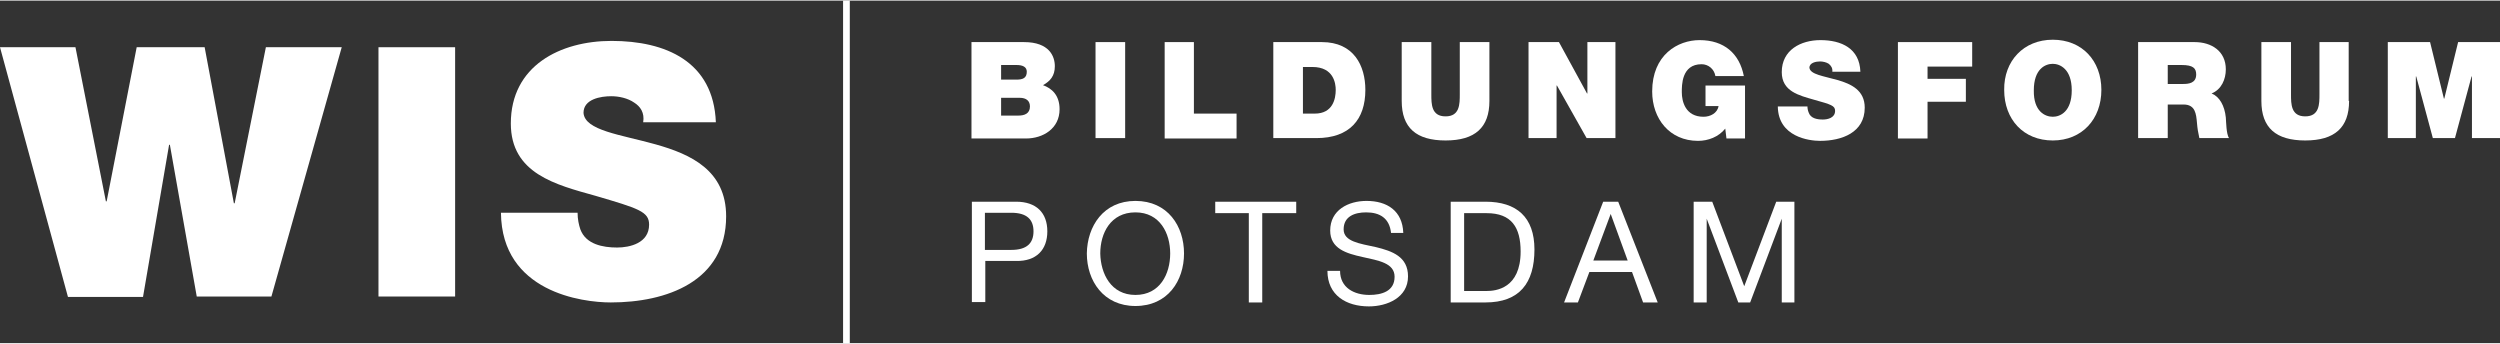
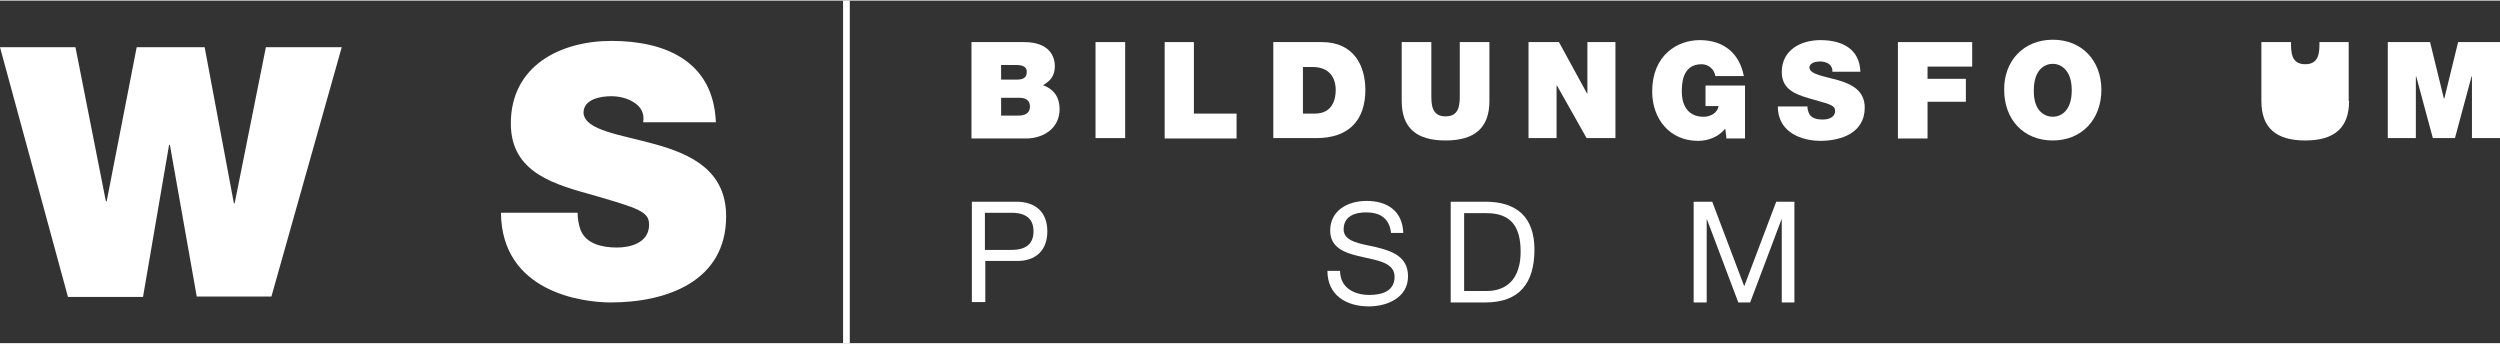
<svg xmlns="http://www.w3.org/2000/svg" version="1.1" id="Ebene_1" x="0px" y="0px" width="240px" height="33px" viewBox="0 0 632.8 86.7" style="enable-background:new 0 0 632.8 86.7;" xml:space="preserve">
  <rect x="0" y="0" width="632.8" height="86.7" fill="#333333" stroke="none" />
  <style type="text/css">
	.st0{fill:#FFFFFF;}
</style>
  <g>
    <g>
      <path class="st0" d="M245.9,10.5h13.3c6.4,0,7.8,3.6,7.8,6.1c0,2.5-1.2,3.8-3,4.8c2.2,0.8,4.2,2.5,4.2,6.1c0,4.9-4.2,7.4-8.5,7.4    h-13.8V10.5z M253.4,20h3.9c1.6,0,2.6-0.4,2.6-2c0-1.2-1-1.7-2.6-1.7h-3.9V20z M253.4,29.1h4.4c1.5,0,2.9-0.5,2.9-2.3    c0-1.4-0.9-2.2-2.6-2.2h-4.7V29.1z" />
      <path class="st0" d="M277.3,10.5h7.5v24.3h-7.5V10.5z" />
      <path class="st0" d="M294.7,10.5h7.5v18.1H313v6.3h-18.2V10.5z" />
      <path class="st0" d="M322.3,10.5h12.3c8.1,0,11,6,11,12.1c0,7.5-4,12.2-12.4,12.2h-10.9V10.5z M329.8,28.6h3c4.6,0,5.3-3.8,5.3-6    c0-1.6-0.5-5.8-5.9-5.8h-2.4V28.6z" />
      <path class="st0" d="M377,25.4c0,6.7-3.6,10-11.1,10c-7.4,0-11.1-3.2-11.1-10V10.5h7.5v13.2c0,2.5,0,5.6,3.6,5.6    c3.6,0,3.6-3.1,3.6-5.6V10.5h7.5V25.4z" />
      <path class="st0" d="M386.9,10.5h7.7l7.1,13h0.1v-13h7.1v24.3h-7.3l-7.5-13.3H394v13.3h-7.1V10.5z" />
      <path class="st0" d="M436.7,32.4c-1.7,2.1-4.3,3.1-6.9,3.1c-7.2,0-11.6-5.6-11.6-12.5c0-9.3,6.5-13,12-13c6.2,0,10.1,3.4,11.2,9.1    h-7.2c-0.3-1.8-1.8-3-3.5-3c-5.1,0-5,5.4-5,7.1c0,2.3,0.9,6.2,5.5,6.2c1.7,0,3.5-0.9,3.8-2.7h-3.3v-5.2h10v13.4H437L436.7,32.4z" />
      <path class="st0" d="M457.5,26.7c0,0.6,0.1,1.1,0.3,1.6c0.5,1.5,2.1,1.8,3.6,1.8c1.2,0,3.1-0.4,3.1-2.2c0-1.3-1-1.6-5.3-2.8    c-3.8-1.1-8.2-2.1-8.2-7c0-5.6,4.8-8.1,9.8-8.1c5.3,0,9.9,2.1,10.1,8h-7.1c0.1-0.9-0.3-1.5-0.9-2c-0.6-0.4-1.5-0.6-2.2-0.6    c-1,0-2.7,0.3-2.7,1.6c0.2,1.7,3.6,2.1,7.1,3.1c3.5,1,6.9,2.6,6.9,7c0,6.3-5.8,8.4-11.3,8.4c-2.8,0-10.6-1-10.7-8.7H457.5z" />
      <path class="st0" d="M480.4,10.5h18.8v6.2h-11.3v3.1h9.7v5.8h-9.7v9.3h-7.5V10.5z" />
      <path class="st0" d="M519.6,9.9c7.4,0,12.3,5.3,12.3,12.7c0,7.4-4.9,12.8-12.3,12.8c-7.4,0-12.3-5.3-12.3-12.8    C507.2,15.3,512.2,9.9,519.6,9.9z M519.6,29.4c1.9,0,4.8-1.3,4.8-6.7c0-5.4-3-6.7-4.8-6.7c-1.9,0-4.8,1.3-4.8,6.7    C514.7,28.1,517.7,29.4,519.6,29.4z" />
-       <path class="st0" d="M541.2,10.5h14.3c4.3,0,7.9,2.3,7.9,6.9c0,2.5-1.1,5.1-3.6,6.1c2,0.8,3.3,3.1,3.6,6.1    c0.1,1.2,0.1,4.1,0.8,5.2h-7.5c-0.3-1.3-0.5-2.5-0.6-3.8c-0.2-2.3-0.4-4.7-3.4-4.7h-4v8.5h-7.5V10.5z M548.7,21.1h3.9    c1.4,0,3.3-0.2,3.3-2.4c0-1.6-0.8-2.4-3.7-2.4h-3.5V21.1z" />
-       <path class="st0" d="M594.6,25.4c0,6.7-3.6,10-11.1,10c-7.4,0-11.1-3.2-11.1-10V10.5h7.5v13.2c0,2.5,0,5.6,3.6,5.6    c3.6,0,3.6-3.1,3.6-5.6V10.5h7.4V25.4z" />
+       <path class="st0" d="M594.6,25.4c0,6.7-3.6,10-11.1,10c-7.4,0-11.1-3.2-11.1-10V10.5h7.5c0,2.5,0,5.6,3.6,5.6    c3.6,0,3.6-3.1,3.6-5.6V10.5h7.4V25.4z" />
      <path class="st0" d="M604.5,10.5h10.6l3.5,14.3h0.1l3.5-14.3h10.6v24.3h-7.1V19.2h-0.1l-4.2,15.6h-5.6l-4.2-15.6h-0.1v15.6h-7.1    V10.5z" />
    </g>
    <g>
      <path class="st0" d="M245.9,50.9h11.3c5.1,0,7.9,2.8,7.9,7.5c0,4.7-2.8,7.6-7.9,7.5h-7.8v10.4h-3.4V50.9z M249.3,63.1h6.7    c3.9,0,5.6-1.7,5.6-4.7c0-3-1.7-4.7-5.6-4.7h-6.7V63.1z" />
-       <path class="st0" d="M287.4,50.7c8.2,0,12.3,6.4,12.3,13.3c0,6.9-4.1,13.3-12.3,13.3c-8.1,0-12.3-6.4-12.3-13.3    C275.2,57.1,279.3,50.7,287.4,50.7z M287.4,74.5c6.2,0,8.8-5.3,8.8-10.5c0-5.1-2.6-10.4-8.8-10.4c-6.3,0-8.9,5.3-8.9,10.4    C278.6,69.1,281.2,74.5,287.4,74.5z" />
-       <path class="st0" d="M316.2,53.8h-8.6v-2.9h20.5v2.9h-8.6v22.6h-3.4V53.8z" />
      <path class="st0" d="M352.1,58.8c-0.4-3.7-2.8-5.2-6.3-5.2c-2.9,0-5.7,1-5.7,4.3c0,3.1,4.1,3.6,8.2,4.5c4.1,1,8.1,2.4,8.1,7.4    c0,5.4-5.3,7.6-9.9,7.6c-5.7,0-10.5-2.8-10.5-9h3.2c0,4.3,3.6,6.1,7.4,6.1c3.1,0,6.4-0.9,6.4-4.6c0-3.5-4.1-4.1-8.1-5    c-4.1-0.9-8.2-2.1-8.2-6.7c0-5.2,4.6-7.5,9.2-7.5c5.2,0,9.1,2.5,9.3,8.1H352.1z" />
      <path class="st0" d="M367.2,50.9h8.8c7.9,0,12.4,3.9,12.4,12.1c0,8.5-3.8,13.4-12.4,13.4h-8.8V50.9z M370.6,73.5h5.7    c2.3,0,8.6-0.6,8.6-10c0-6.1-2.3-9.7-8.6-9.7h-5.7V73.5z" />
-       <path class="st0" d="M405.8,50.9h3.8l10,25.5h-3.7l-2.8-7.7h-10.8l-2.9,7.7h-3.5L405.8,50.9z M403.3,65.8h8.7L407.7,54h0    L403.3,65.8z" />
      <path class="st0" d="M428.7,50.9h4.7l8.1,21.4l8.1-21.4h4.6v25.5H451V55.2h0l-8,21.2H440l-8-21.2H432v21.2h-3.3V50.9z" />
    </g>
  </g>
  <path class="st0" d="M68.7,74.9H49.8L43,36.5h-0.2l-6.6,38.5h-19L0,11.8h19.1l7.7,39H27l7.6-39h17.2l7.4,39.5h0.2l7.9-39.5h19.2  L68.7,74.9z" />
-   <path class="st0" d="M95.8,11.8h19.4v63.1H95.8V11.8z" />
  <path class="st0" d="M146.2,53.7c0,1.6,0.3,3,0.7,4.2c1.4,3.8,5.7,4.6,9.3,4.6c3.2,0,8.1-1.1,8.1-5.8c0-3.3-2.7-4.1-13.6-7.3  c-10-2.8-21.4-5.6-21.4-18.3c0-14.6,12.5-20.9,25.5-20.9c13.7,0,25.8,5.2,26.4,20.6h-18.4c0.4-2.4-0.7-4-2.3-5  c-1.6-1.1-3.8-1.6-5.8-1.6c-2.6,0-7,0.7-7,4.2c0.3,4.5,9.4,5.5,18.3,8c8.9,2.5,17.8,6.6,17.8,18.2c0,16.5-15.1,21.8-29.2,21.8  c-7.2,0-27.6-2.6-27.8-22.7H146.2z" />
  <path class="st0" d="M213.4,86.7V0h1.7v86.7H213.4z" />
</svg>